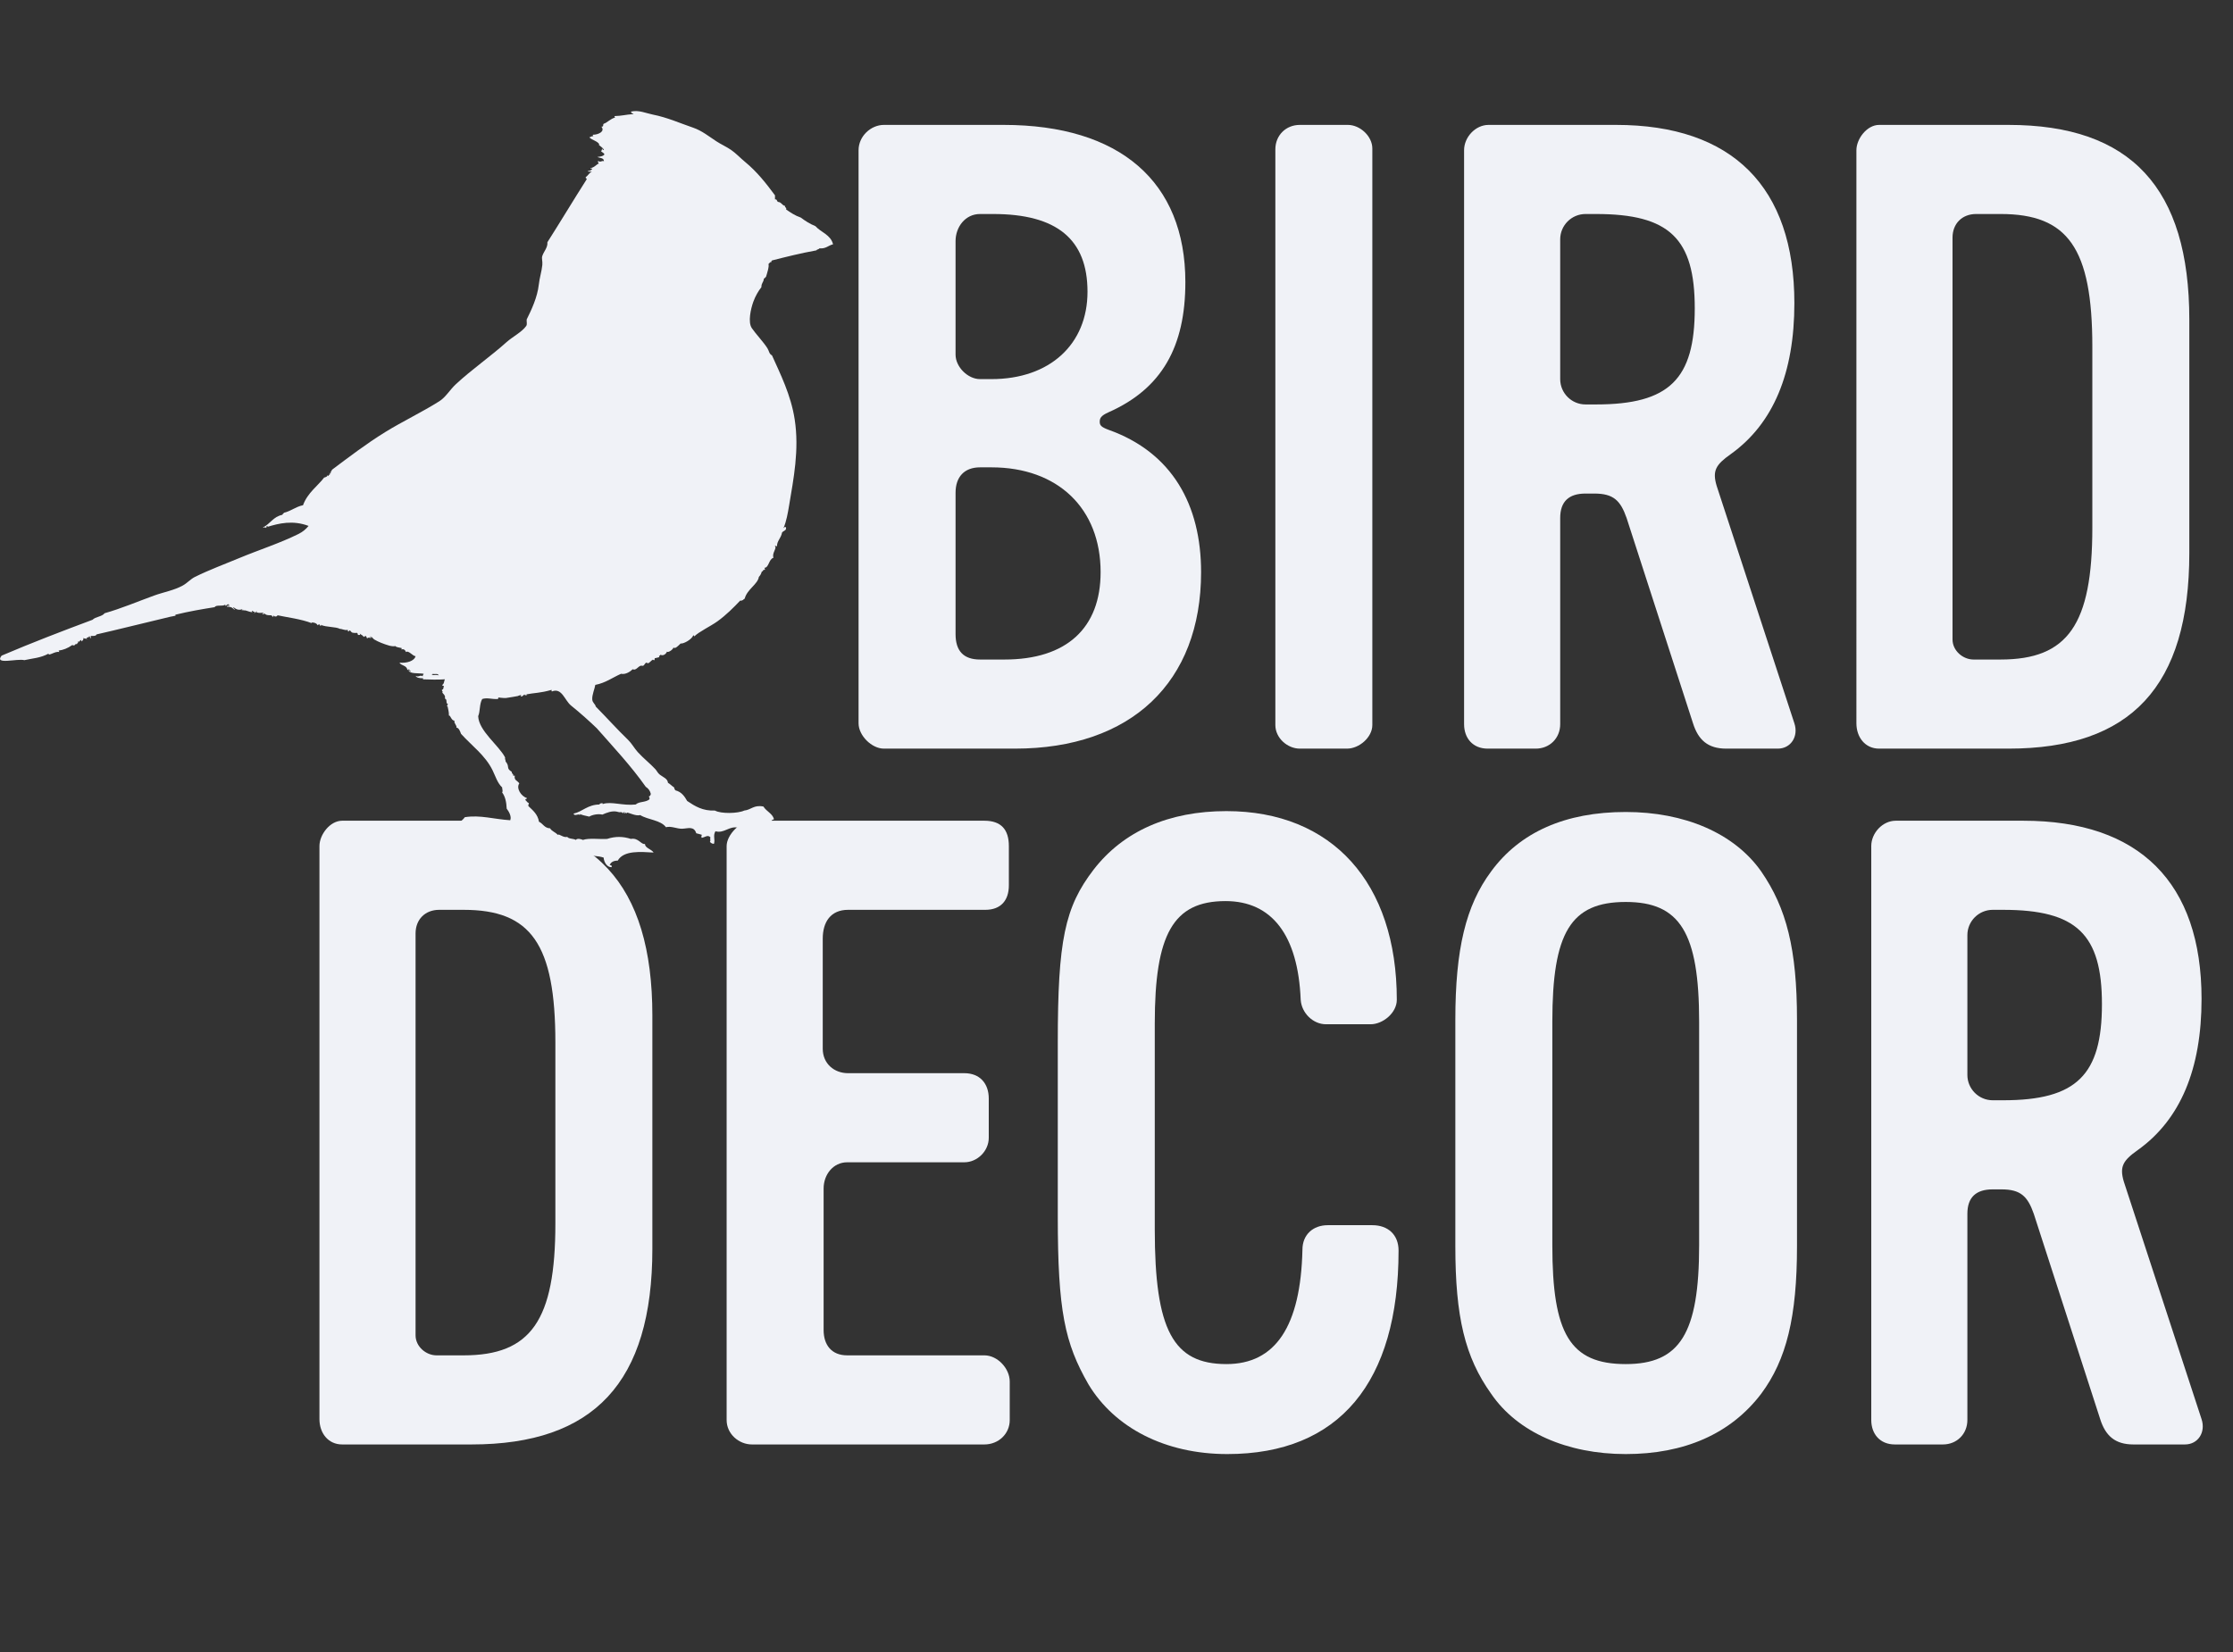
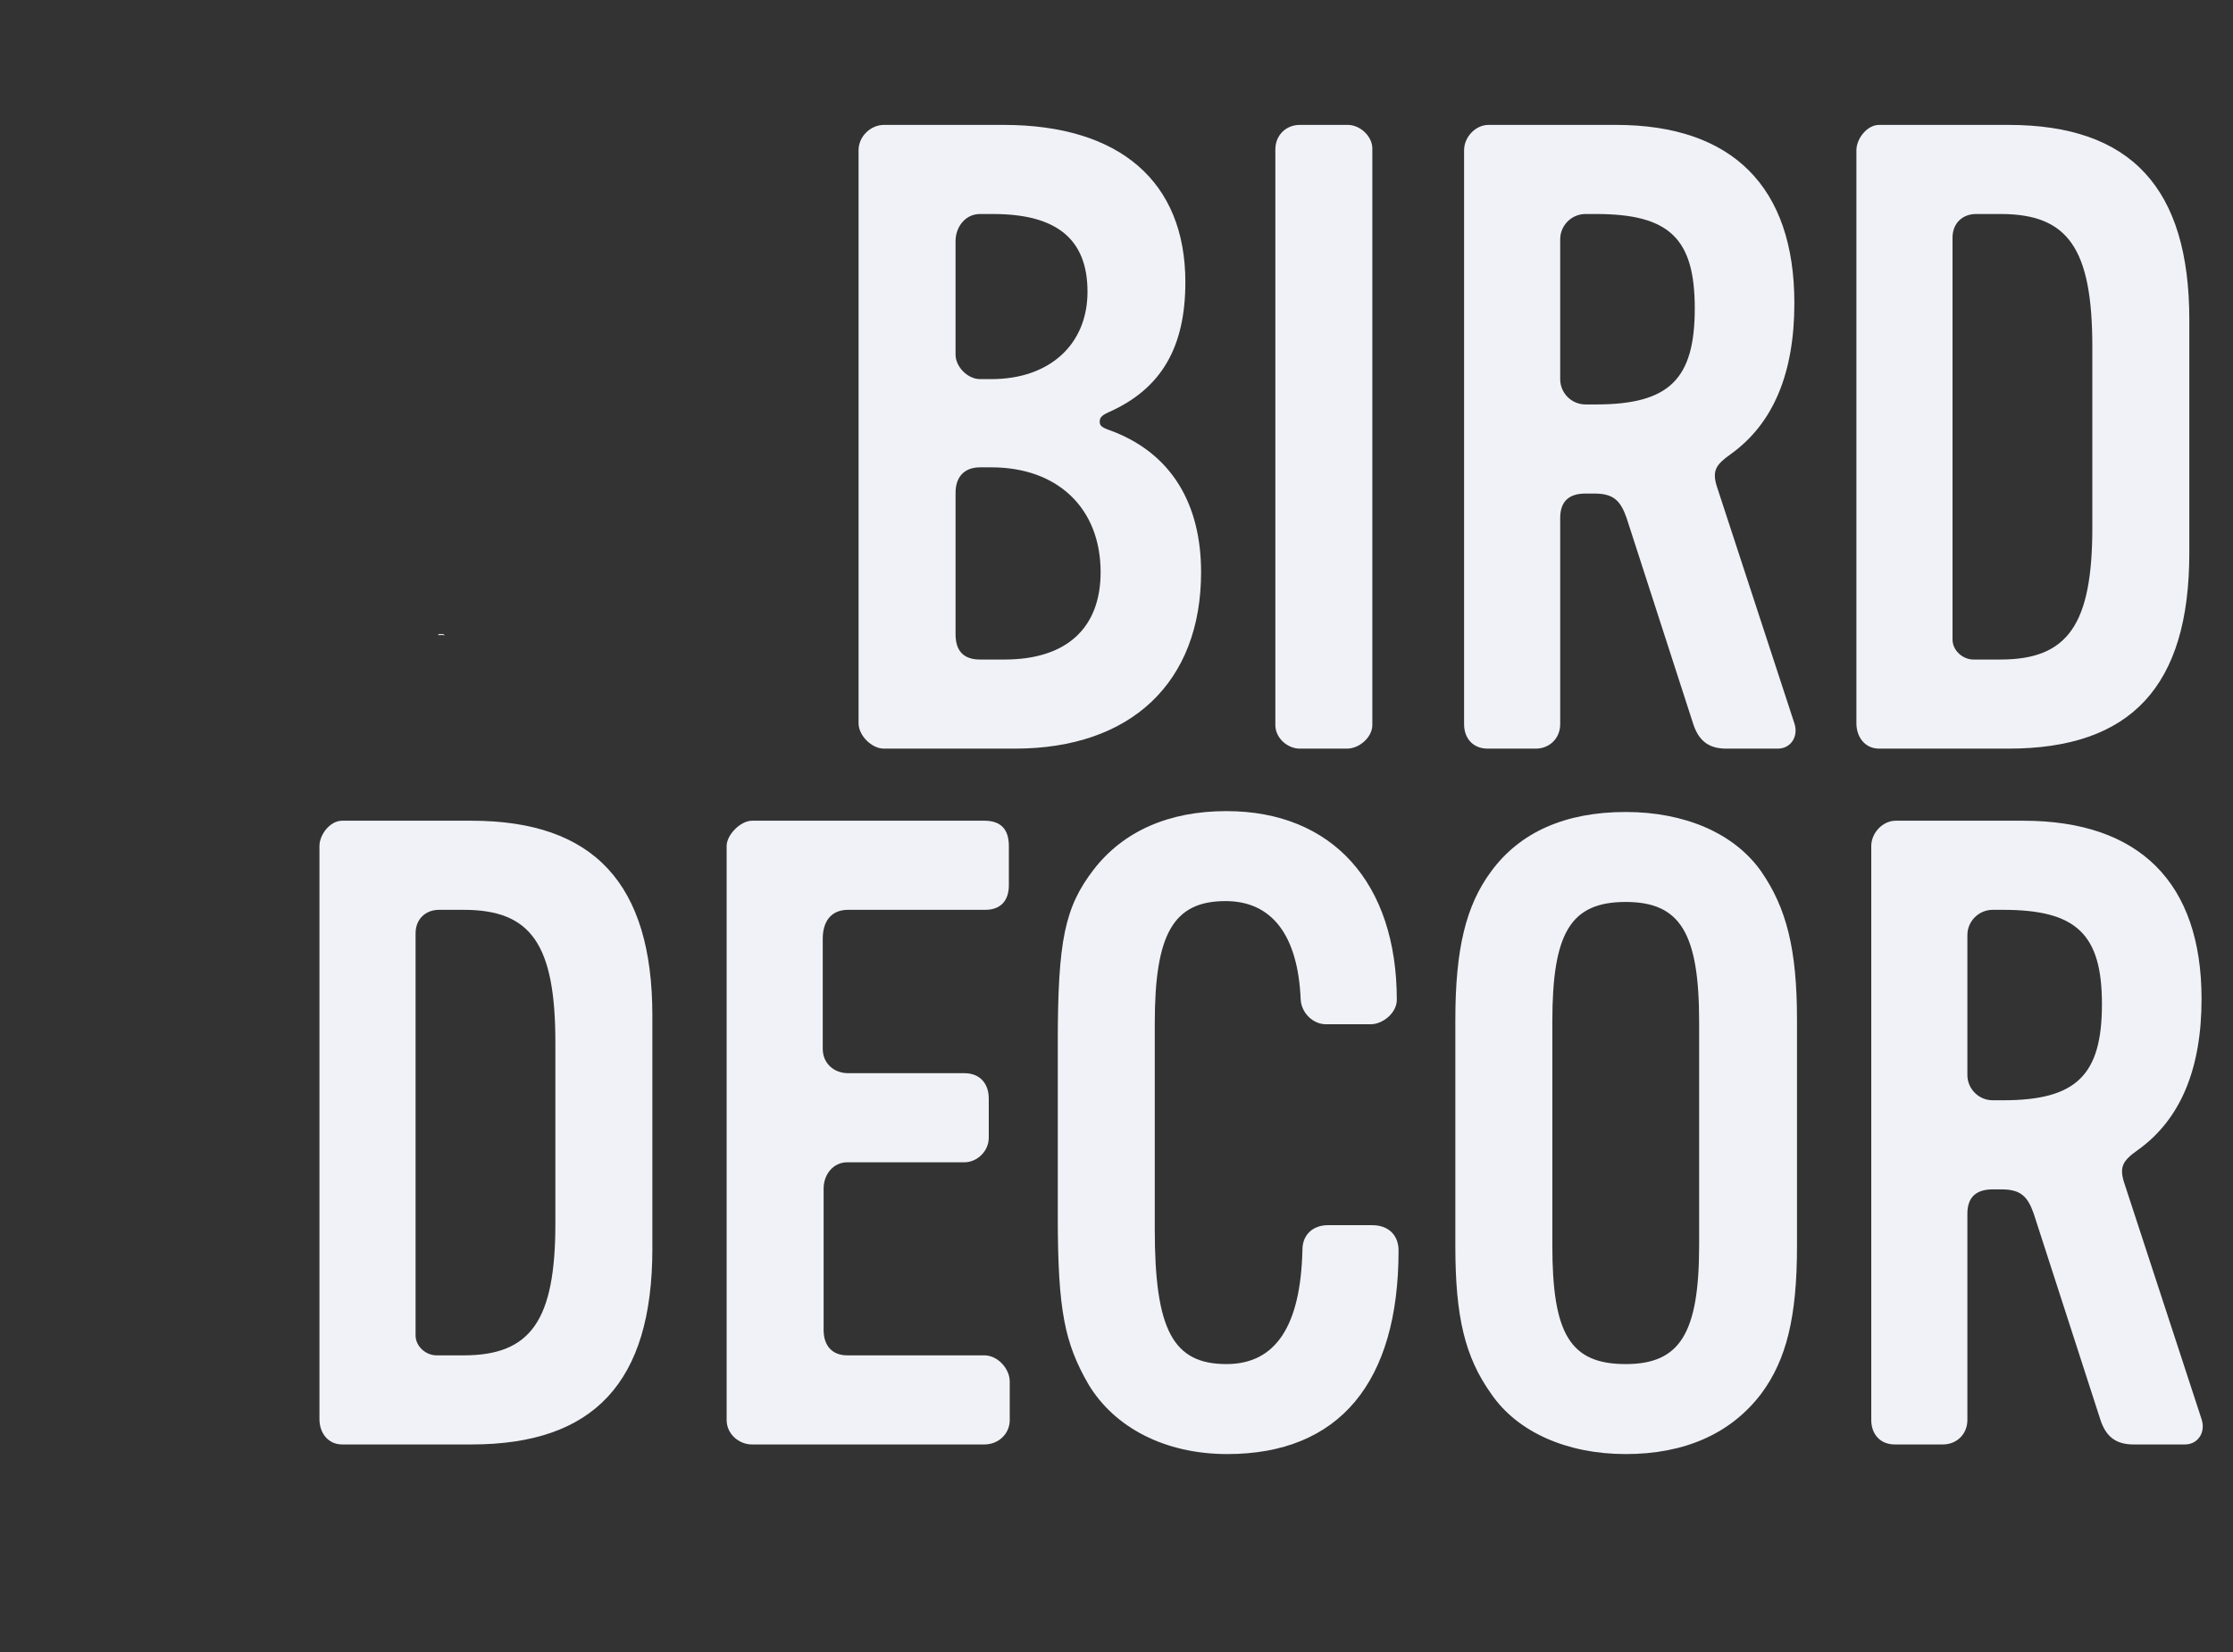
<svg xmlns="http://www.w3.org/2000/svg" viewBox="0 0 994.585 736.156" height="736.156" width="994.585" id="uuid-21f063ac-5af2-44c4-a5bb-246c1c7f238b">
  <rect x="0" y="0" width="994.585" height="736.156" fill="#333333" stroke="none" />
  <defs>
    <style>.uuid-eb1e5555-de83-45a5-ab63-10e9d7a78f93,.uuid-a609bdc6-e8f2-487a-a2e5-784a9efc4ea0{fill:#f0f2f7;}.uuid-a609bdc6-e8f2-487a-a2e5-784a9efc4ea0{fill-rule:evenodd;}</style>
  </defs>
  <path d="M452.075,333.528h-58.379c-5.449,0-11.287-5.838-11.287-11.287V66.932c0-6.227,5.449-11.287,11.287-11.287h53.318c51.763,0,80.952,25.297,80.952,70.055,0,28.8-10.509,47.481-34.249,57.989-3.502,1.557-3.892,2.724-3.892,4.281,0,1.557.778,2.335,3.892,3.502,28.411,10.119,41.254,33.471,41.254,63.438,0,49.038-31.135,78.617-82.896,78.617ZM442.345,95.343h-5.838c-6.616,0-10.896,5.838-10.896,12.065v50.595c0,5.449,5.448,10.897,10.896,10.897h5.06c26.075,0,42.812-15.568,42.812-38.919s-13.622-34.638-42.033-34.638ZM441.567,208.208h-5.06c-7.006,0-10.896,4.281-10.896,11.287v63.049c0,7.395,3.502,11.287,10.896,11.287h10.897c27.633,0,42.812-14.011,42.812-38.919,0-28.411-19.07-46.703-48.649-46.703Z" class="uuid-eb1e5555-de83-45a5-ab63-10e9d7a78f93" />
  <path d="M599.959,333.528h-21.017c-5.448,0-10.896-4.67-10.896-10.508V66.543c0-6.227,4.67-10.897,10.896-10.897h21.406c5.448,0,10.896,5.06,10.896,10.508v256.866c0,5.449-5.838,10.508-11.286,10.508Z" class="uuid-eb1e5555-de83-45a5-ab63-10e9d7a78f93" />
  <path d="M791.825,333.528h-22.962c-8.173,0-12.454-3.892-14.79-11.287l-29.578-91.459c-2.725-7.784-5.838-10.897-14.4-10.897h-3.892c-7.395,0-11.286,3.502-11.286,10.897v91.849c0,6.227-4.67,10.897-10.897,10.897h-21.405c-6.617,0-10.508-4.67-10.508-10.897V66.932c0-5.838,5.059-11.287,10.896-11.287h56.822c51.762,0,79.395,27.633,79.395,79.395,0,31.135-9.34,53.709-28.41,67.33-6.617,4.67-8.174,7.395-6.228,14.011l34.638,105.86c1.946,5.838-1.557,11.287-7.395,11.287ZM710.874,95.343h-4.671c-6.228,0-11.286,5.06-11.286,11.287v62.271c0,6.227,5.059,11.286,11.286,11.286h4.671c32.691,0,43.979-11.286,43.979-42.811,0-31.135-11.287-42.032-43.979-42.032Z" class="uuid-eb1e5555-de83-45a5-ab63-10e9d7a78f93" />
  <path d="M894.569,333.528h-57.601c-6.227,0-10.119-5.06-10.119-11.287V66.932c0-5.06,4.671-11.287,10.119-11.287h57.601c54.486,0,80.562,28.022,80.562,86.79v103.914c0,59.546-26.076,87.179-80.562,87.179ZM931.931,154.5c0-43.979-10.897-59.157-40.865-59.157h-10.897c-6.228,0-10.508,4.281-10.508,10.508v179.028c0,5.06,4.67,8.952,9.341,8.952h12.064c29.968,0,40.865-15.568,40.865-58.768v-80.562Z" class="uuid-eb1e5555-de83-45a5-ab63-10e9d7a78f93" />
  <path d="M210.003,643.528h-57.6c-6.228,0-10.119-5.06-10.119-11.287v-255.309c0-5.06,4.67-11.287,10.119-11.287h57.6c54.486,0,80.562,28.022,80.562,86.79v103.914c0,59.546-26.076,87.179-80.562,87.179ZM247.366,464.5c0-43.979-10.898-59.157-40.865-59.157h-10.898c-6.227,0-10.508,4.281-10.508,10.508v179.028c0,5.06,4.67,8.952,9.341,8.952h12.065c29.967,0,40.865-15.568,40.865-58.768v-80.562Z" class="uuid-eb1e5555-de83-45a5-ab63-10e9d7a78f93" />
  <path d="M449.74,632.63c0,6.227-5.06,10.897-11.286,10.897h-103.525c-5.838,0-11.286-4.67-11.286-10.897v-255.698c0-5.06,6.228-11.287,11.286-11.287h103.525c7.395,0,10.896,3.892,10.896,11.287v17.514c0,6.616-3.502,10.897-10.508,10.897h-61.104c-7.783,0-11.285,5.449-11.285,12.843v49.038c0,6.616,5.059,10.897,11.285,10.897h51.764c7.005,0,10.896,4.67,10.896,11.287v17.514c0,5.838-5.059,10.897-10.896,10.897h-52.152c-6.227,0-10.508,5.449-10.508,11.676v63.049c0,6.616,3.502,11.287,10.508,11.287h61.104c5.838,0,11.286,5.838,11.286,11.676v17.124Z" class="uuid-eb1e5555-de83-45a5-ab63-10e9d7a78f93" />
  <path d="M546.64,647.809c-27.632,0-50.205-11.676-61.881-31.135-10.508-18.292-13.621-32.692-13.621-74.725v-77.449c0-45.535,3.113-60.324,15.957-77.06,13.232-17.125,33.47-26.076,59.156-26.076,47.092,0,75.893,31.914,75.893,84.065,0,5.838-6.228,10.897-11.676,10.897h-19.85c-5.838,0-10.896-5.06-11.286-10.897-1.167-28.8-12.843-43.979-33.47-43.979-23.352,0-31.525,14.79-31.525,54.487v91.849c0,44.757,8.174,59.935,31.914,59.935,21.795,0,33.081-16.735,33.859-50.984,0-6.616,4.67-10.897,11.287-10.897h19.849c7.005,0,11.676,4.281,11.676,11.287,0,58.768-26.466,90.682-76.282,90.682Z" class="uuid-eb1e5555-de83-45a5-ab63-10e9d7a78f93" />
  <path d="M784.431,620.955c-13.621,17.903-34.249,26.854-60.324,26.854s-48.26-9.73-59.936-26.854c-11.676-16.346-15.957-34.249-15.957-65.773v-100.8c0-31.524,4.67-50.984,15.957-66.163,12.844-17.514,33.081-26.465,59.936-26.465,26.075,0,48.26,9.34,60.324,26.465,11.287,16.346,15.957,34.638,15.957,66.163v100.8c0,31.524-4.67,50.595-15.957,65.773ZM756.798,455.16c0-39.698-8.562-53.319-32.691-53.319-24.52,0-32.692,13.622-32.692,53.319v99.633c0,39.308,7.784,52.93,32.692,52.93,24.129,0,32.691-13.622,32.691-52.93v-99.633Z" class="uuid-eb1e5555-de83-45a5-ab63-10e9d7a78f93" />
  <path d="M973.184,643.528h-22.962c-8.174,0-12.454-3.892-14.789-11.287l-29.579-91.459c-2.724-7.784-5.838-10.897-14.399-10.897h-3.893c-7.395,0-11.286,3.502-11.286,10.897v91.849c0,6.227-4.671,10.897-10.897,10.897h-21.406c-6.615,0-10.508-4.67-10.508-10.897v-255.698c0-5.838,5.061-11.287,10.897-11.287h56.822c51.763,0,79.395,27.633,79.395,79.395,0,31.135-9.341,53.709-28.411,67.33-6.615,4.67-8.173,7.395-6.227,14.011l34.638,105.86c1.946,5.838-1.557,11.287-7.395,11.287ZM892.232,405.343h-4.67c-6.227,0-11.286,5.06-11.286,11.287v62.271c0,6.227,5.06,11.286,11.286,11.286h4.67c32.692,0,43.979-11.286,43.979-42.811,0-31.135-11.286-42.032-43.979-42.032Z" class="uuid-eb1e5555-de83-45a5-ab63-10e9d7a78f93" />
-   <path d="M282.225,50.825c-.333-.415-1.231-.264-1.124-1.125,3.532-.771,6.582.743,9.671,1.35,6.43,1.26,12.185,3.872,17.993,5.845,3.864,1.323,7.063,3.942,10.337,6.074,2.117,1.375,4.455,2.406,6.525,3.82,2.133,1.468,4.129,3.614,6.293,5.398,5.343,4.409,9.329,9.532,13.262,14.84v1.8c.998-.171.781.872,1.358,1.123,1.541.108,1.747,1.545,3.146,1.799-.211.883.776.568.449,1.575,1.991,1.375,3.997,2.748,6.52,3.598,1.969,1.476,4.06,2.835,6.52,3.823,2.508,2.812,6.826,3.818,7.871,8.095-2.133.491-3.167,2.082-6.072,1.8-.247.501-1.102.393-1.346.9-7.038,1.266-13.631,2.924-19.792,4.495-.127.455-.675.441-.222.896-.818-.455-.728.393-1.351.675.47.944-.718,4.544-1.125,5.848-.015-.344-.306.463-.897.677-.227,1.904-1.099,1.769-1.124,3.824-1.251,1.558-2.651,3.879-3.601,6.52-1.135,3.155-2.45,9.045-.67,11.689,1.711,2.541,5.306,6.312,6.968,8.996.782,1.264.734,2.526,2.022,3.147,3.722,8.307,8.447,17.656,10.121,28.559,2.084,13.597-.512,26.41-2.471,38.225-.597,3.577-1.204,7.048-2.476,10.116.449,0,.286-.612.903-.447.823,1.498-1.025,1.673-1.579,2.47-.501,2.64-2.307,3.786-2.25,6.074-.512.307-.844-.579-.903,0,.966.913-1.488,3.172-.67,5.171-2.139.646-2.022,4.461-4.044,4.498.063.304.317.431.221.9-1.335-.172-.437.854-1.351.673-.285.989-.703,1.841-1.346,2.474-.439,3.237-5.274,5.559-6.298,9.668-.634.344-.882,1.064-2.022.897-2.808,2.979-6.303,6.482-10.115,9.223-3.147,2.257-8.12,4.546-10.347,6.743-.021-.276-.069-.532-.443-.45-.661,1.761-4.203,3.771-5.629,3.601-.944.911-2.418,2.539-3.146,1.799-.576,1.296-2.613,2.356-2.926,1.796-.279.947-1.742,2.185-2.919,1.351-.032.844-1.019.15-.454,1.122-.47.12-2.138.551-2.022.447-.159.14-.048.799-.227.902-.242.147-.575-.273-.67-.227-.703.345-1.341,1.282-2.022,1.578-.37.157-.539-.312-.903-.229-.533.125-.823,1.093-1.346,1.351-.3.147-.807-.087-1.129,0-1.23.349-2.139,2.296-3.595,1.573-.85.866-3.051,2.504-5.173,2.027-3.802,1.671-6.88,4.061-11.467,4.945-.232,1.659-1.515,4.45-1.352,6.522.122,1.491,1.279,1.88,1.574,3.147,4.693,4.73,9.296,9.917,14.391,14.84,1.652,1.592,2.735,3.685,4.276,5.398,2.486,2.764,5.501,5.08,7.866,7.645.734.789.988,1.679,2.027,2.473,1.51,1.147,3.395,1.726,3.595,3.598,1.014.558,1.711,1.438,2.698,2.024.1.571.317,1.038.676,1.351,2.623.671,3.986,2.608,5.173,4.72,3.463,2.322,6.9,4.493,12.364,4.271,2.708,1.512,10.305,1.323,13.045,0,3.131-.315,4.235-2.658,8.542-1.797,1.478,2.32,3.981,3.025,4.719,5.623-.332.264-.913.277-1.119.67.322.963.512.67,1.119,1.351-.253,1.147-.074,1.89.227,3.598-2.692.796-2.671-3.009-5.168-3.149-.211.242-.834.068-.675.676-4.683-.913-8.374.97-11.246,1.569-.311-.774,1.742-.327.898-.895-3.96-.961-6.182,2.678-10.115,1.574-1.219,2.035-.006,3.667-.676,5.621-.808-.118-1.161-.215-1.794-.896.475-.683-.063-1.069.227-2.029-1.172-1.268-2.375-.038-3.828.227-.438-.421-.068-.826,0-1.349-.844-.206-1.584-.51-2.476-.675-1.03-3.359-3.791-2.095-6.293-2.025-2.387.066-4.857-1.32-7.196-.673-2.392-3.23-7.977-3.261-11.467-5.399-2.185.577-5.11-1.313-6.298-1.121.248.052.544.369.227.448-.205-.131-.823-.931-.897-.448.242.052.533.369.222.448-.354-.172-.338-.716-.897-.678.771,1.173-.697-.045-.903,0-.84.215-1.025-.043-2.022-.222-2.091-.374-4.324.479-6.293,1.349-1.895-.448-4.514.067-5.849.899-1.346-.382-3.922-.724-4.271-1.349.29.001.284.621,0,.672-.296-.931-2.302.809-2.704-.672,3.959-.825,6.282-4.068,11.694-4.047-.691-.431,1.262-.641,1.351-.676-.222,0-.279.395,0,.452,3.706-1.28,8.891.864,14.619.224,1.59-1.448,4.218-.833,6.071-2.25.27-.67.058-.764-.227-1.349.596-.079.76-.59.898-1.122-.354-1.446-1.125-2.468-2.244-3.149-6.594-9.373-14.338-17.594-21.814-26.085-3.178-3.051-7.269-6.747-11.461-10.121-2.888-2.31-4.059-8.122-8.547-6.29-.501-.33.28-.549-.227-.675-5.199,1.449-7.248,1.219-11.466,2.019.264.037.639-.035.676.229-.993.118-.993.312-1.131-.229-.538.151-1.171,1.362-1.794.678,1.13-.943-1.579.079-1.125,0-.892.157-3.268.61-5.395.898-.724.099-3.358-.229-3.379-.225-.053.011-.053.665-.222.676-2.613.172-4.772-.731-6.973,0-1.31,2.287-.84,5.421-1.795,7.643.264,6.589,9.164,12.951,11.988,18.379-.174.847.275,1.074.227,1.797,2.027,2.392-.012,2.919,2.728,4.602.053,1.222.814.718.676,1.795.385.089.575-.333.681,0-.375,2.071,1.161,2.071,2.017,3.374-1.51,2.126.813,5.773,3.373,6.522,0,.771-.581-.032-.675.902.581.391.786,1.159,1.579,1.349,0,.525-.391.661-.227,1.346,1.99,1.903,4.16,3.635,4.72,6.968,1.805.821,2.391,2.861,4.947,2.926.728,1.372,2.481,1.716,3.373,2.926.665-.69,2.338,1.364,4.271.898.745.983,2.766.685,3.828,1.347.597-.877,2.418-.339,3.142,0,2.809-.941,7.269-.226,10.796-.449,3.606-1.191,7.064-1.149,10.57,0,3.388-.631,4.561,2.645,6.292,2.25-.074,1.802,2.888,2.299,3.828,3.823-5.581-.291-13.273-1.106-15.971,3.595-1.858.017-3.077.672-3.595,2.025.707-.105,1.003.198.903.898-1.922.13-3.395-1.945-3.601-4.271-5.073-1.69-13.478-.092-17.537-2.246-.739.007-1.12.377-2.027.225-.47-.2-.385-.962-1.125-.904-.67,1.954-1.879,3.364-4.044,3.823-.924-1.176-2.017-2.178-3.146-3.144-1.157-.103-.781,1.317-2.027,1.121.243-2.341-1.711-2.489-2.25-4.046-3.331.338-2.845-3.635-5.173-4.274-2.45-.671-5.797.776-8.315.901-1.605.083-2.692-.572-4.276-.225-1.24-1.413-4.129-2.684-5.622-.899.464-.199,1.014.584.454.672-1.811-.315-6.398,1.225-8.996-1.121-.613.49-.058.748-.449,1.347-1.927.015-3.864-.074-4.947.225.591-4.96,5.686-6.603,7.65-9.445,6.847-1.115,13.003.907,20.236,1.351.687-1.675-.581-3.854-1.578-5.173-.117-2.954-.686-5.455-2.022-7.196.438-.794-.005-1.298,0-2.249-2.122-1.986-2.92-4.882-4.271-7.645-3.315-6.753-9.284-10.927-14.045-16.235-.376-1.093-1.099-2.88-2.027-2.695.279-1.097-1.204-1.913-.898-3.149-1.499-.095-1.815-2.671-2.47-2.246.043-1.771-.39-3.055-.675-4.501-.048.178-.006.447-.222.452-.037-.56.348-.697.449-1.122-1.172-.365-.069-1.993-1.351-2.476.481-1.684-1.341-2.254-1.125-2.924.608.431-.274-.499-.227-.895.955-.436.607-.939.903-1.802-.359-.02-.781.034-.676-.45.961-.704.654-1.581,1.125-2.474-3.073.245-7.069.073-9.893,0,.17-.051.258-.185.227-.45-1.753-.058-2.872-.175-3.379-1.121,1.511.835,1.991-.601,3.152.225-.037-.562.354-.7.449-1.125-2.239-.4-6.261.182-6.747-1.577.633-.305.564,1.191.898.452-.264-.532-.955-1.31-1.346-.452-.375-2.323-2.735-1.895-3.595-3.375,3.126.293,6.599-.626,7.19-2.92-1.134.19-3.104-2.74-4.271-1.8-.285-.836-1.077-1.595-2.022-1.125-.084-.383.333-.572,0-.672-.623-.108-2.803-.473-2.698-.899-.681.273-2.165,0-2.925-.229-2.296-.68-4.725-1.616-6.519-2.695-.709-.421-1.136-1.745-2.255-1.125.407.051,1.131-.228.903.448-.966.006-1.257-.411-1.795.225-.263-.333-.28-.916-.676-1.123-.332.118-.569.335-.903.45-.301-.823-1.283-.96-1.794-1.574.137.207.522.832-.227.678-.834.237-.438-.758-.898-.901-1.885.054-2.233.126-3.152-1.123-.443,0-.279.609-.897.447-.032-.264.042-.638-.222-.675-.945.38-2.719-.536-3.374-.449-1.827-1.004-5.981-.657-8.541-1.8.079.038.11.419.222.453-.724.193-.47-.587-.898-.678-.227.309-.375-.095-.676.452-.538-1.276-2.439-1.312-3.152-1.349.385-.013.581.172.676.447-4.889-1.931-11.42-2.688-15.516-3.595.406.667-1.921.838-1.346,0-.264.068-.564,1.191-.903.445-.222-.993-2.196.251-3.6-1.343.063.776-.866.271-.893.222.264-.109.507-.241.671-.452-1.263,0-1.8.317-3.374-.222.253-.045.354-.251.454-.448-.444.096-1.124,1.099-1.351.67,1.029-1.003-.867.102-.45-.898-.591.267-.786.279-.227.676-2.092-.137-3.099-1.209-4.271-.676.227-.004.284-.394,0-.448-.491.69-.708.47-.228-.225-1.995.665-2.903-.123-4.043-.9-.259.659,1.077.838.448,1.126-1.134-1.208-1.979-1.336-3.373-1.349-.095-.747,1.753-.027,1.125-.899-.533.947-.227-.123-.455-.225-.945.262-1.262,1.416-1.346.225-1.188.939-4.066-.1-4.72,1.123-5.459.862-11.303,1.847-17.538,3.373-.069.017.307.36,0,.453-.665.195-1.578.287-2.254.448-10.754,2.563-24.19,5.905-32.822,7.869-.216.846-1.879.665-2.476.674-.375.448.016.284,0,.898-.856.332-.048-1.004-.903-.673.38.574-1.97.339-.671,1.125-.934-.311-1.129.034-1.805-.452.069.856-.19,1.007-.898,1.576-.032-.263.038-.639-.222-.673-.824.51-.496.973-1.346.673.338.987-.512.543-.454,1.35-.665-1.031-.623,1.048-2.022.222-2.159,1.522-4.091,2.218-6.077,2.476.017.286.296.313.233.673-1.595-.622-4.968,2.063-4.726.676-3.6,1.983-7.132,2.095-10.79,2.922-3.263-.84-13.594,2.276-10.121-2.024,13.452-5.735,26.819-10.869,40.477-15.963,1.356-1.416,4.202-1.341,5.39-2.922,7.428-2.099,14.635-5.181,22.042-7.871,4.155-1.508,8.969-2.339,12.813-4.496,2.032-1.141,3.415-2.843,5.4-3.824,6.372-3.146,13.083-5.618,19.565-8.319,8.943-3.73,18.177-6.649,26.529-10.796,1.906-.947,3.325-2.155,4.498-3.595-7.09-2.647-13.171-1.153-18.435.45.221-.003.279-.396,0-.45-.682.312.052.633-.676.897-.095-.765-1.235.339-1.131-.226,3.379-1.824,4.494-4.748,8.548-5.62.069-.456.613-.442.676-.896,3.209-.758,5.243-2.701,8.547-3.375,1.959-5.508,6.784-8.787,9.44-12.37.981.111.474-.691,1.351-.221-.254-.328-.248-.548.222-.678.053.965.713-.944,1.13-.446.115-.326-.877-.553-.227-.676,0,.229.39.284.448,0-.238-.843.559-.644.449-1.35,7.56-5.647,15.205-11.537,23.836-16.866,7.735-4.771,16.434-8.897,24.058-13.715,2.872-1.81,4.646-5.068,7.423-7.642,6.905-6.422,15.738-12.591,22.485-18.666,2.698-2.421,6.852-4.494,8.769-7.196.549-.766.127-1.812.227-2.922,2.08-4.188,4.757-9.817,5.395-15.513.348-3.102,1.279-5.857,1.574-8.773.179-1.77-.418-2.808,0-4.046.675-1.996,2.497-3.783,2.254-6.072,5.918-9.298,11.456-18.558,17.533-28.103-.006-.45-.613-.288-.449-.9,1.024-.703,1.552-1.897,2.697-2.476-.538-.136-1.626.282-1.795-.224.903-.146,1.763-.332,2.017-1.125-.332-.038-.823.079-.892-.224,1.774-.107,2.872-1.799,3.818-2.023-.185-.146-.703-1.052-.222-1.125.998.843,1.985-.582,2.476.224.1-1.758-1.848-1.455-2.925-2.022.903-.158,2.465-.175,3.147-1.125-.242-.812-1.178-.921-1.573-1.578.395-.052.506-.386.449-.898.929-.105-.307.689.903.45-.507-1.284-3.099-2.384-2.027-2.473-.961-1.582-3.274-1.825-4.498-3.146.734-.015.861-.643,1.8-.45-.016-.289-.29-.312-.227-.678,2.434-.002,5.602-1.445,3.822-3.598,1.347.021.381-.936,1.131-1.35,1.304-.337,2.998-2.239,4.941-2.696-.01-.293-.285-.31-.227-.675,3.494-.094,4.445-.607,8.547-.9ZM195.433,300.866c-.602-1.04-1.71-.323-2.703-.672.105.478-.317.425-.671.446,1.421.401,1.32-.23,3.374.227Z" class="uuid-a609bdc6-e8f2-487a-a2e5-784a9efc4ea0" />
  <path d="M198.051,283.044c-.577-.997-1.639-.308-2.591-.644.101.457-.304.407-.643.427,1.362.384,1.266-.221,3.234.216Z" class="uuid-a609bdc6-e8f2-487a-a2e5-784a9efc4ea0" />
</svg>